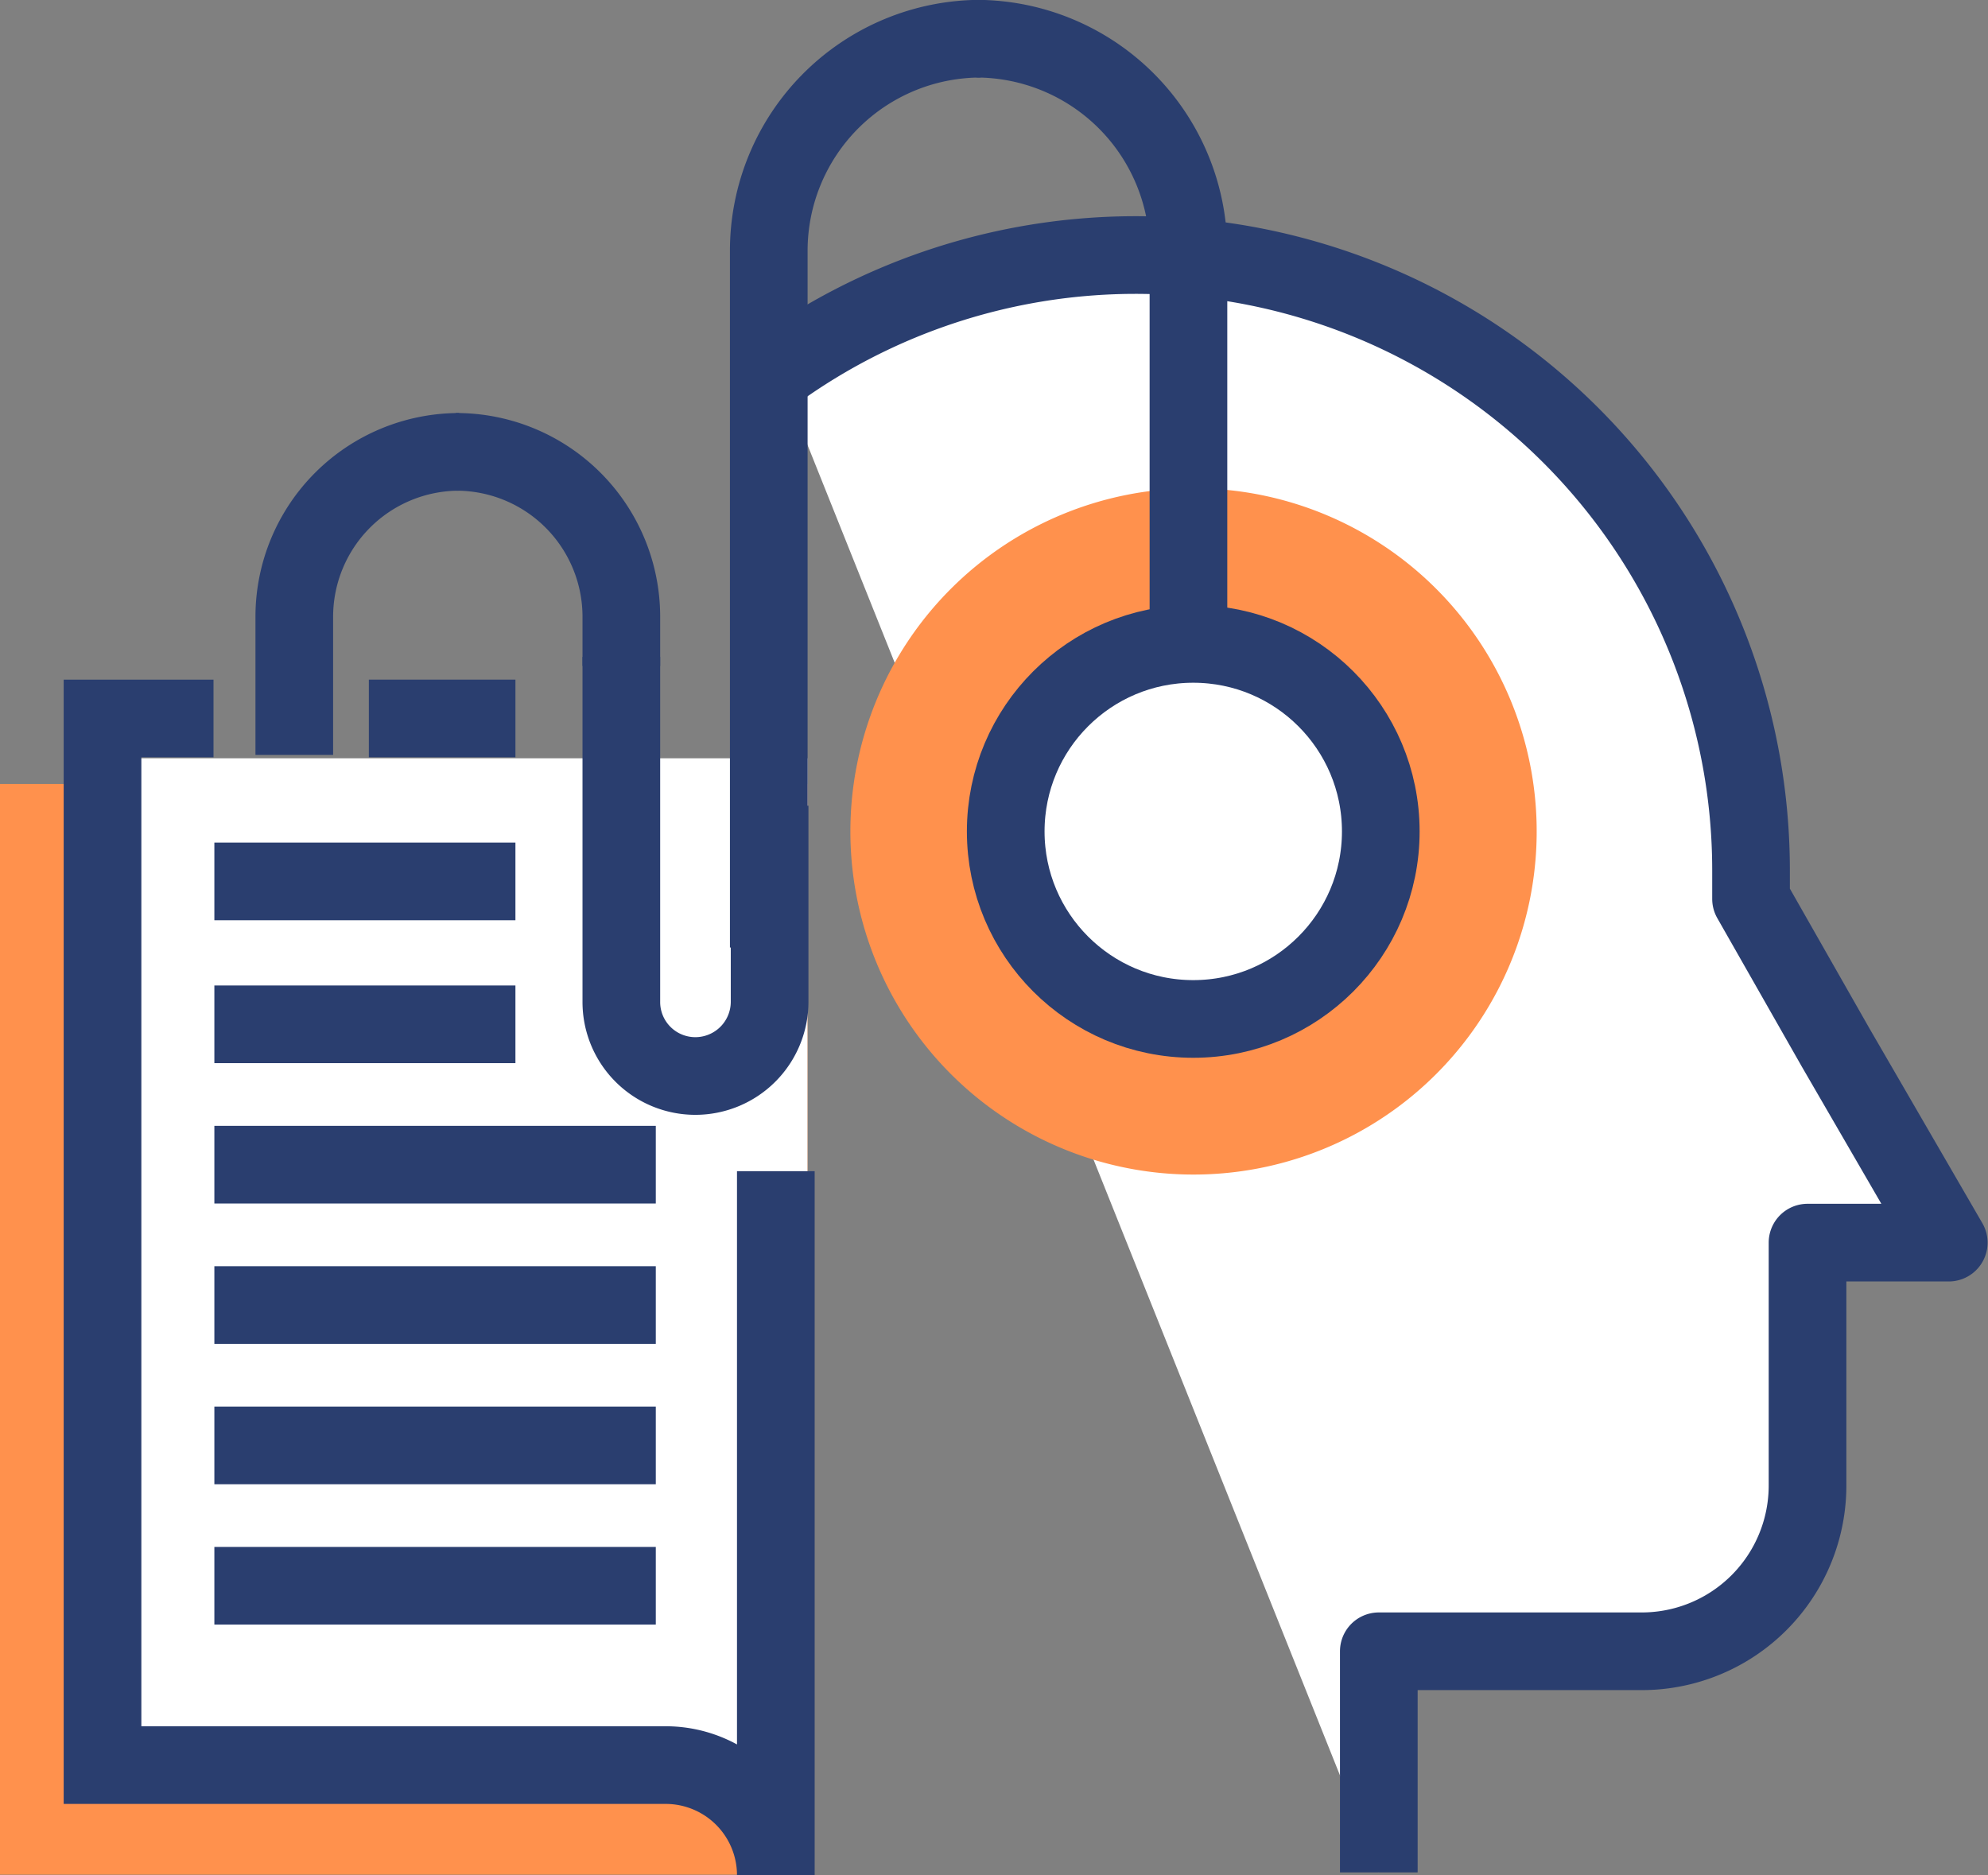
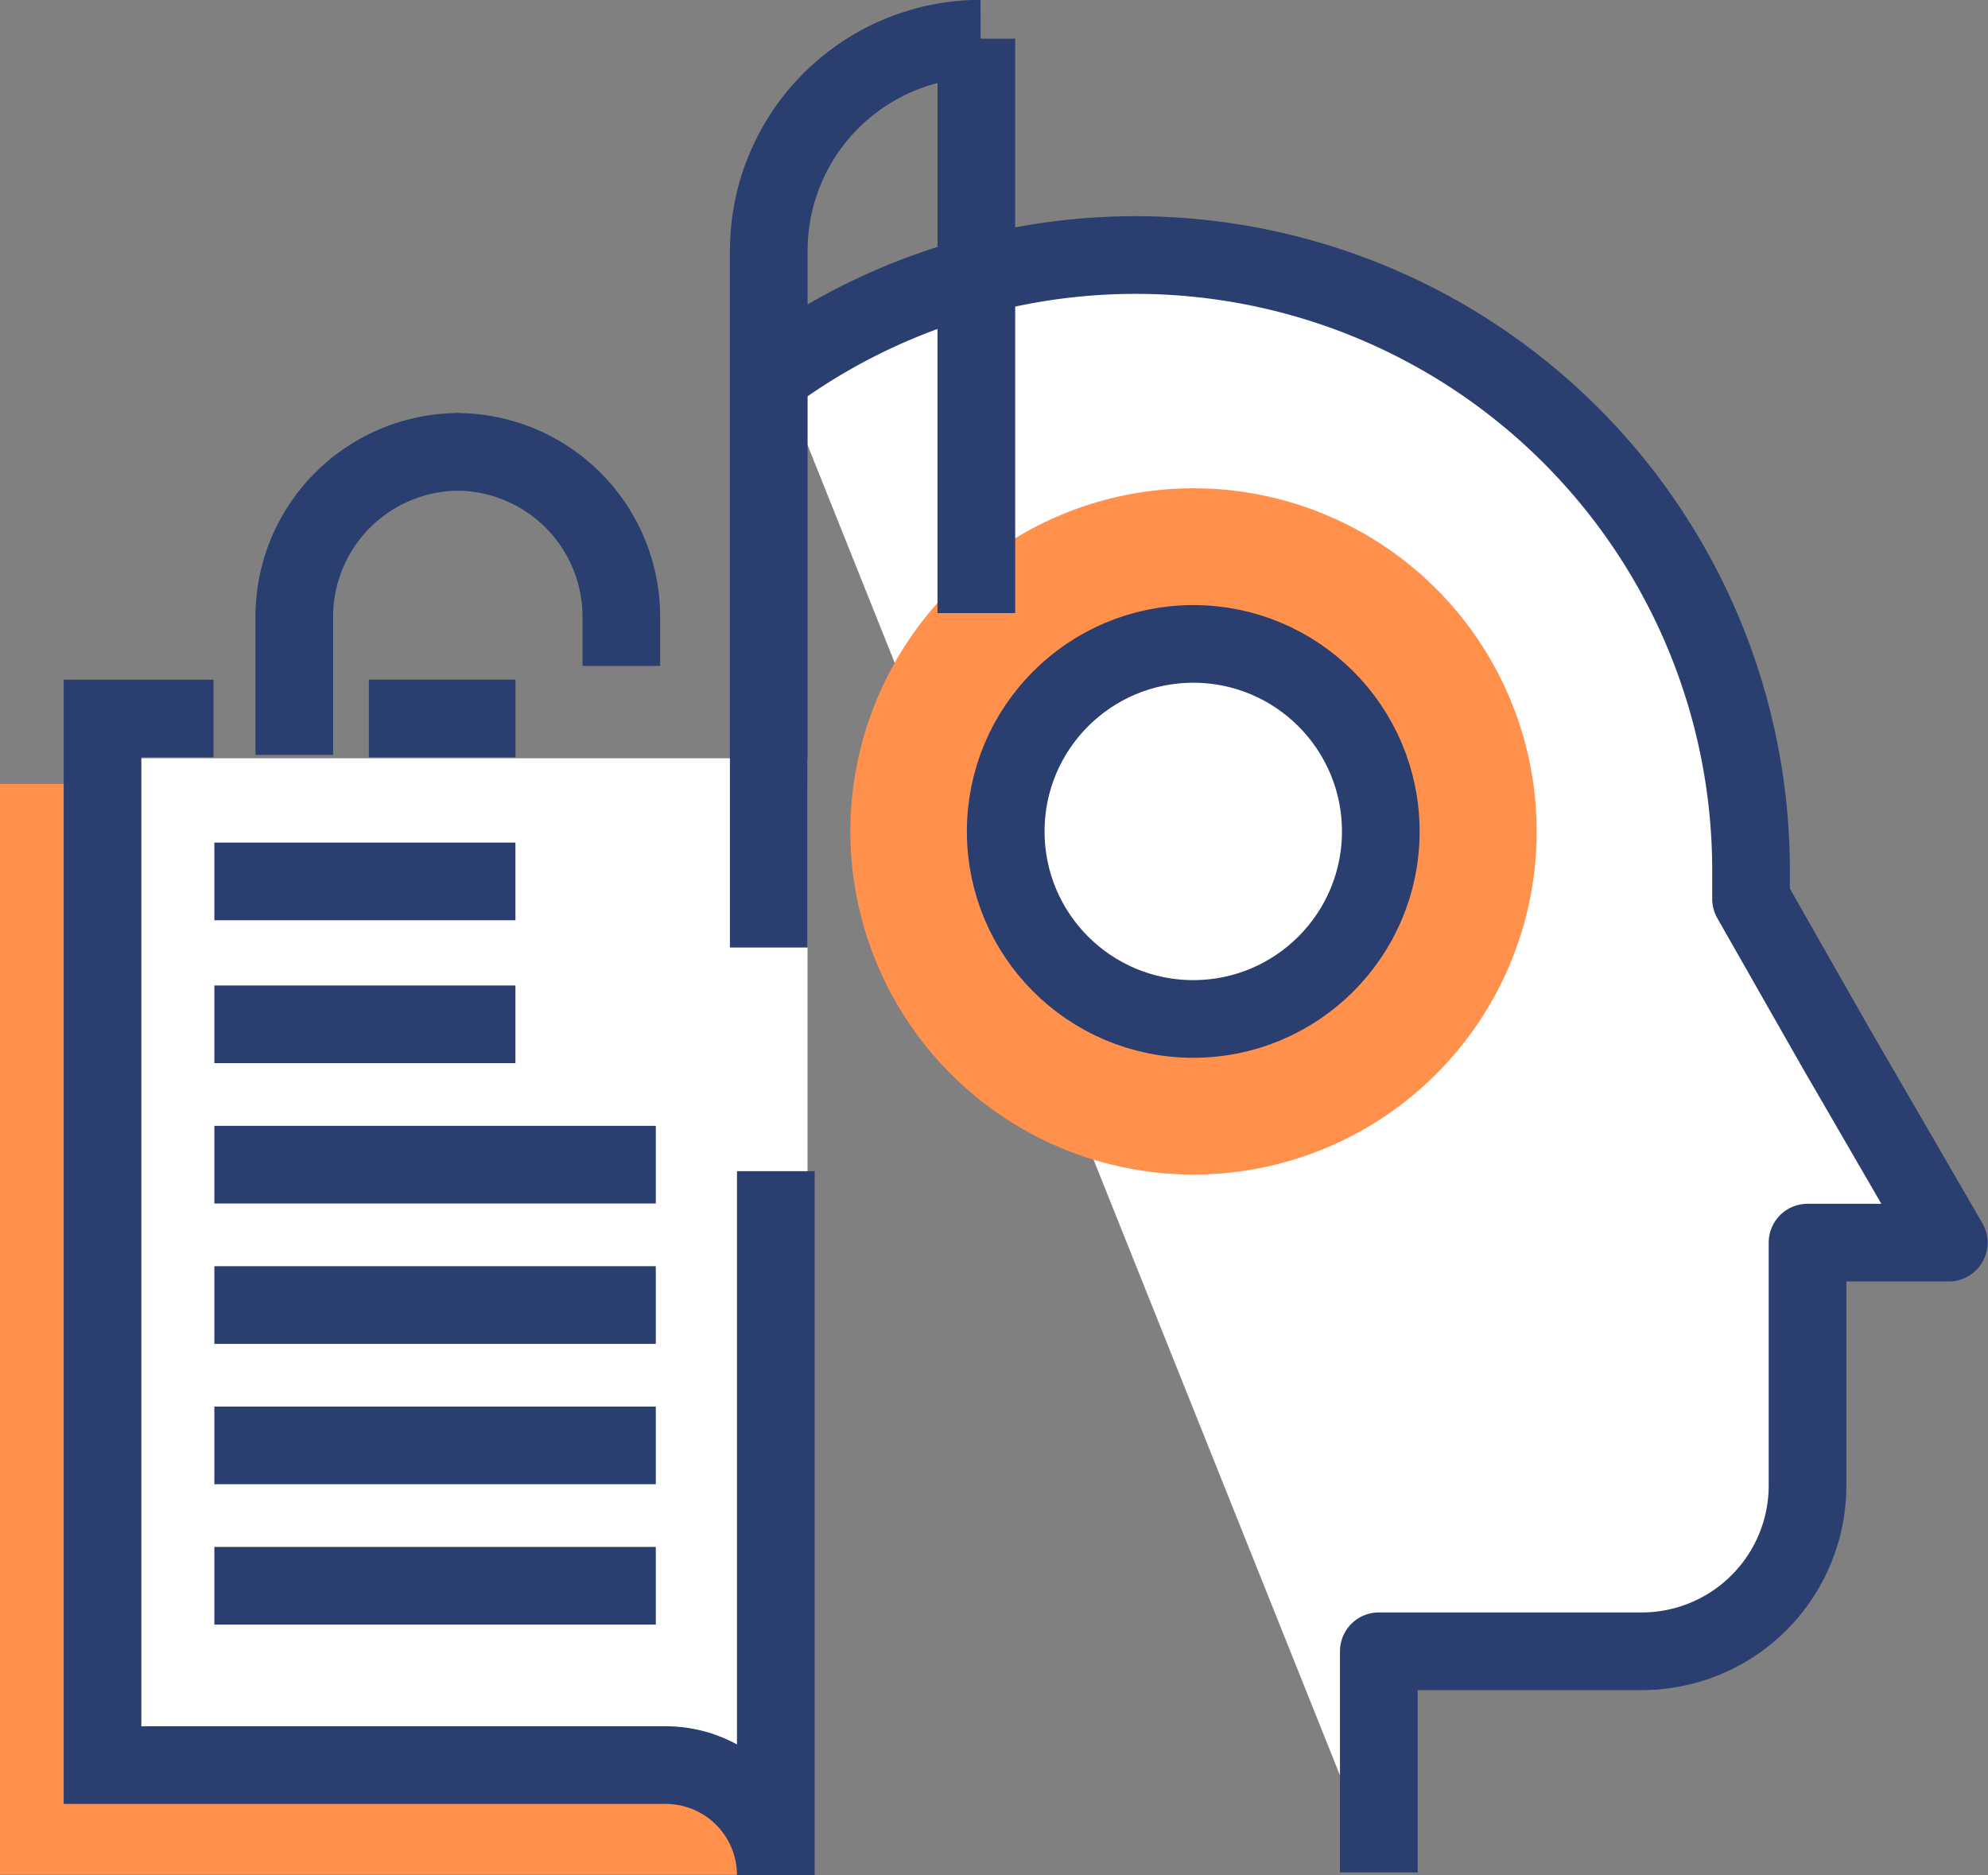
<svg xmlns="http://www.w3.org/2000/svg" viewBox="0 0 70.39 66.4">
  <rect x="0" y="0" width="70.39" height="66.4" fill="#808080" stroke="none" />
  <defs>
    <style>.cls-1{fill:#ff914d;}.cls-2,.cls-3,.cls-5{fill:#fff;}.cls-3,.cls-4,.cls-5{stroke:#2a3e6f;stroke-width:2.75px;}.cls-4{fill:none;}.cls-5{stroke-linejoin:round;}</style>
  </defs>
  <title>tdah</title>
  <g id="Camada_2" data-name="Camada 2">
    <g id="Camada_1-2" data-name="Camada 1">
      <rect class="cls-1" y="27.76" width="28.59" height="38.62" />
      <rect class="cls-2" x="3.43" y="26.85" width="25.16" height="35.7" />
      <line class="cls-3" x1="18.25" y1="25.44" x2="13.06" y2="25.44" />
      <path class="cls-4" d="M7.56,25.44H3.63V62.5H23.56a3.9,3.9,0,0,1,3.91,3.9V41.47" />
      <line class="cls-3" x1="7.59" y1="31.21" x2="18.25" y2="31.21" />
      <line class="cls-3" x1="7.59" y1="36.27" x2="18.25" y2="36.27" />
      <line class="cls-3" x1="7.59" y1="41.24" x2="23.22" y2="41.24" />
      <line class="cls-3" x1="7.59" y1="46.21" x2="23.22" y2="46.21" />
      <line class="cls-3" x1="7.59" y1="51.18" x2="23.22" y2="51.18" />
      <line class="cls-3" x1="7.59" y1="56.15" x2="23.22" y2="56.15" />
      <path class="cls-5" d="M27.53,13.1A21.79,21.79,0,0,1,62,30.83c0,.33,0,.66,0,1l3,5.27L69,44H64v8.6a5.87,5.87,0,0,1-5.88,5.87h-9.3v7.83" />
      <path class="cls-1" d="M30.11,29.44A12.15,12.15,0,1,0,42.25,17.29,12.15,12.15,0,0,0,30.11,29.44Z" />
      <circle class="cls-3" cx="42.25" cy="29.44" r="6.64" />
      <path class="cls-4" d="M16.14,16h0A5.84,5.84,0,0,1,22,21.8v1.78" />
      <path class="cls-4" d="M34.72,1.37h0a7.51,7.51,0,0,0-7.5,7.51V33.55" />
-       <path class="cls-4" d="M22,23.26V35.47a2.62,2.62,0,0,0,2.62,2.63h0a2.63,2.63,0,0,0,2.63-2.63V28.53" />
-       <path class="cls-4" d="M34.57,1.37h0a7.52,7.52,0,0,1,7.51,7.51V21.71" />
+       <path class="cls-4" d="M34.57,1.37h0V21.71" />
      <path class="cls-4" d="M16.26,16h0a5.84,5.84,0,0,0-5.84,5.84v4.89" />
    </g>
  </g>
</svg>